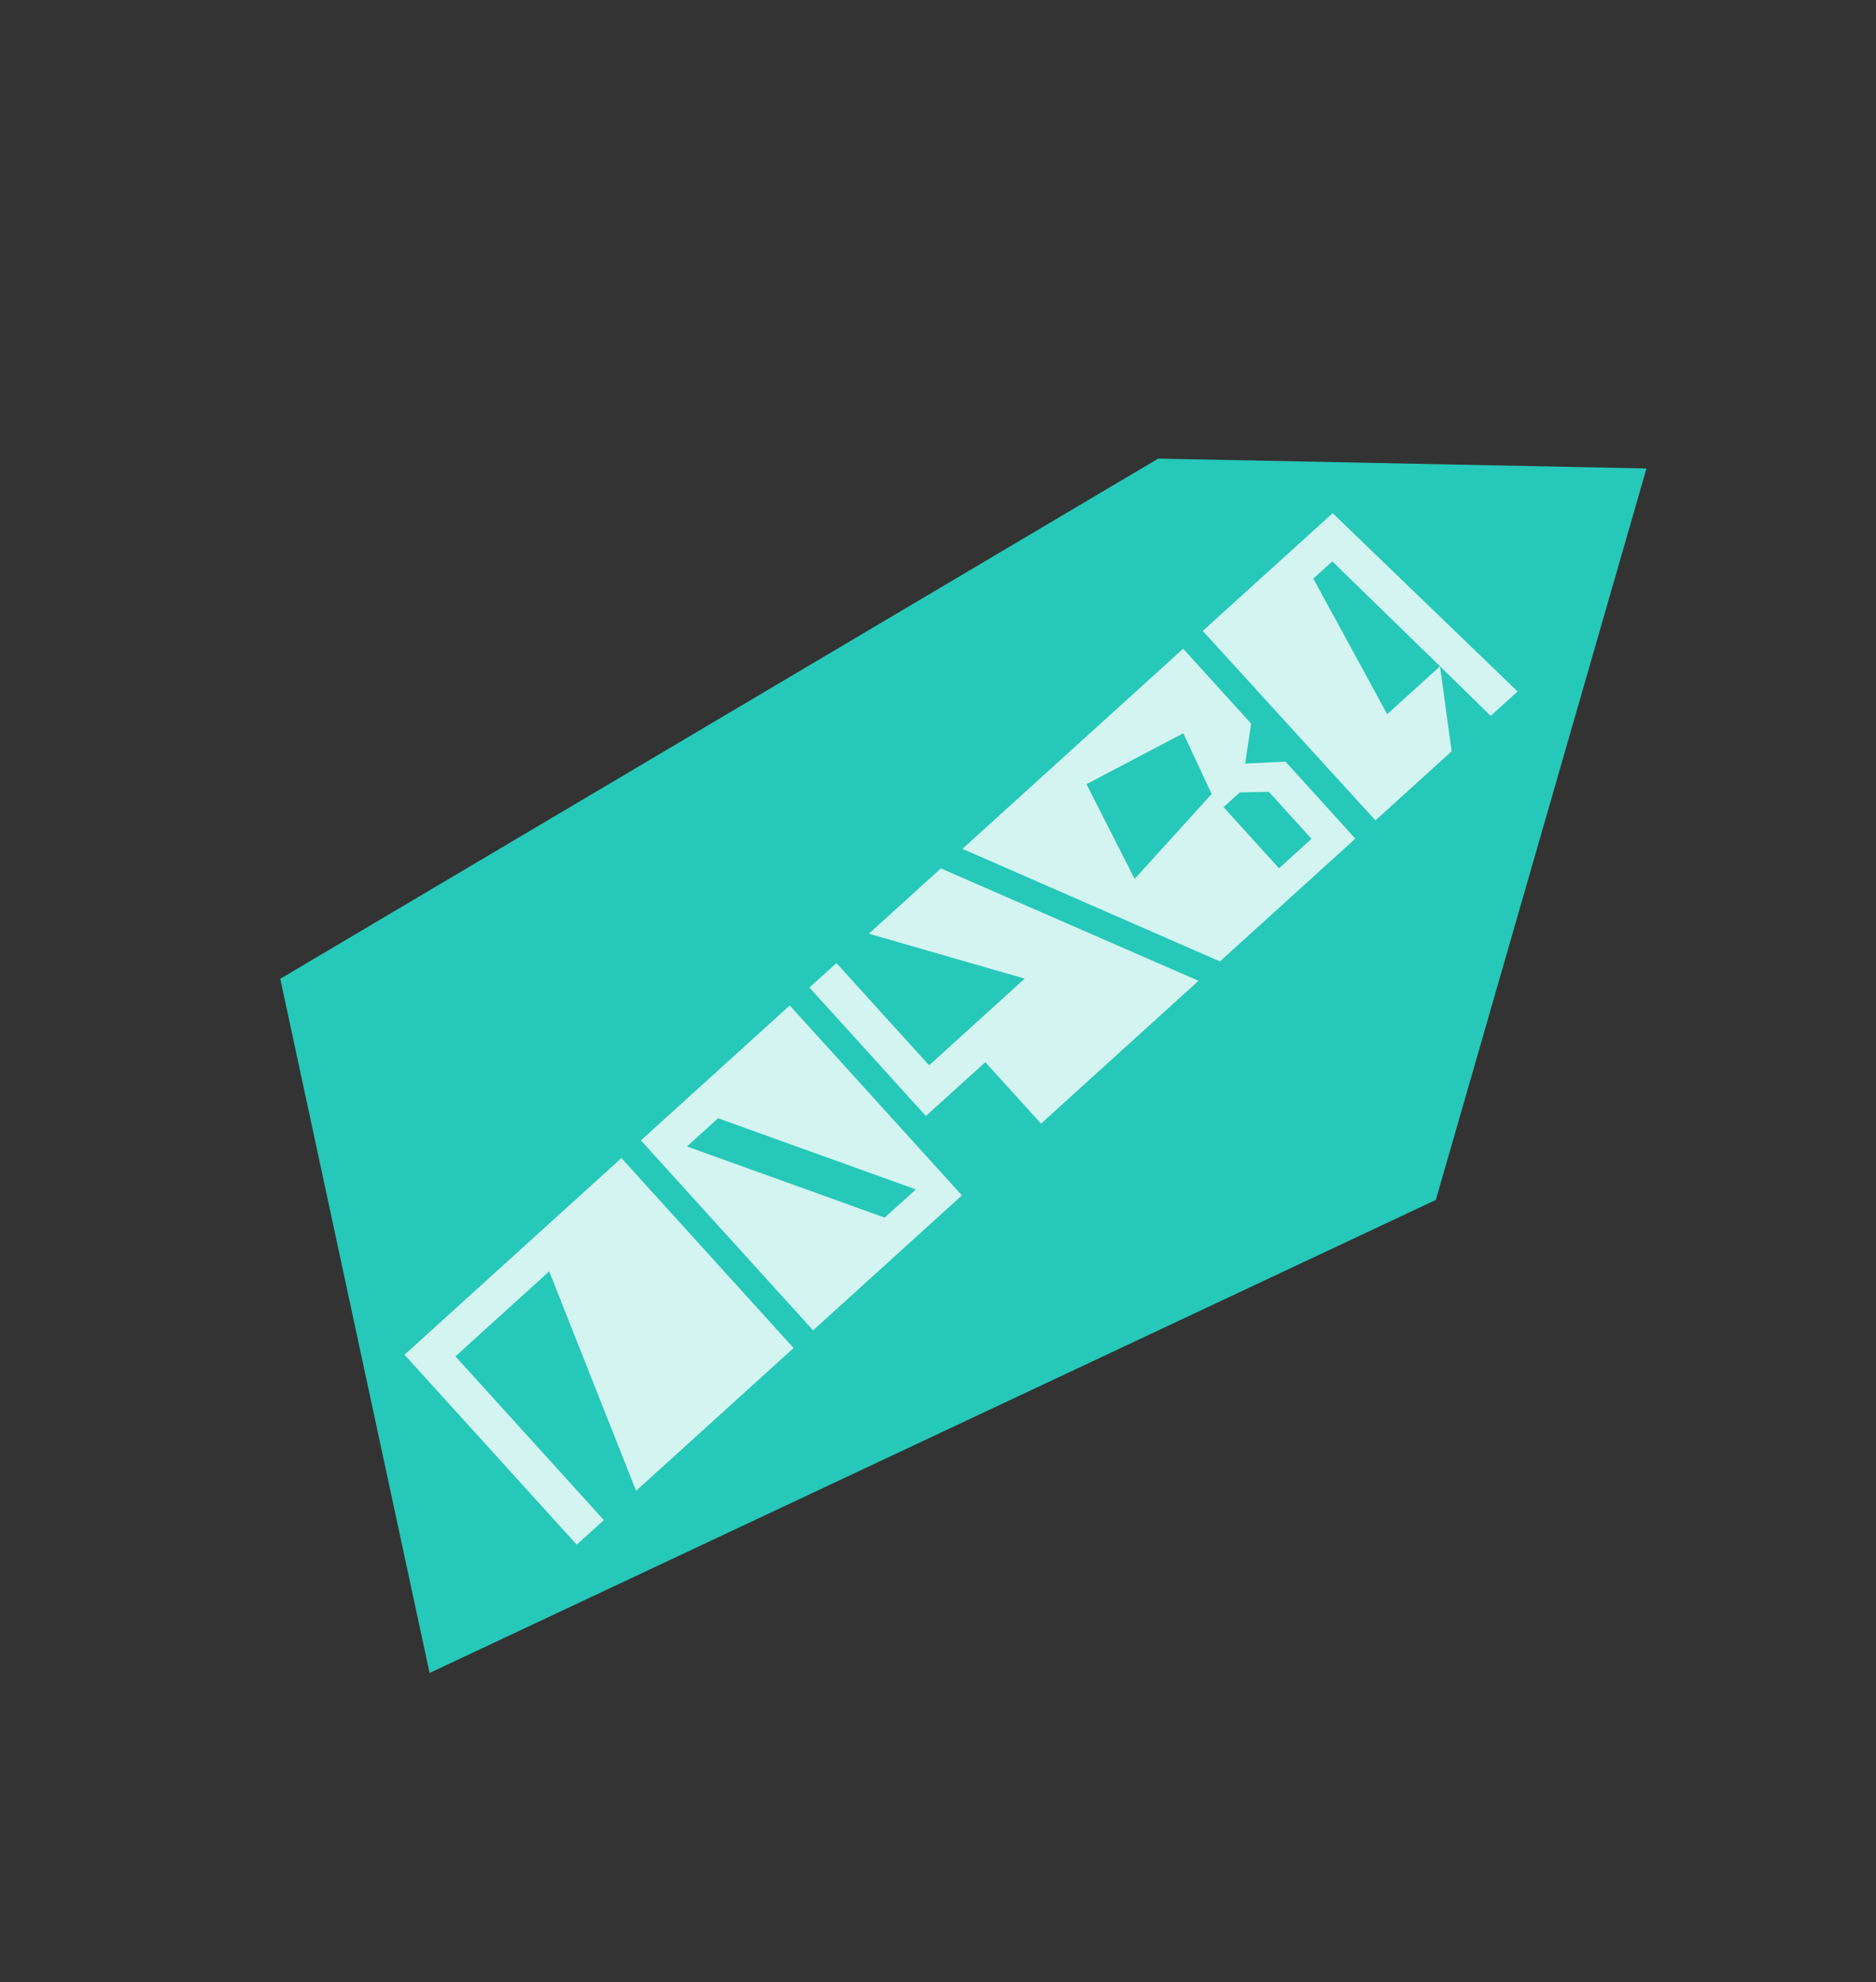
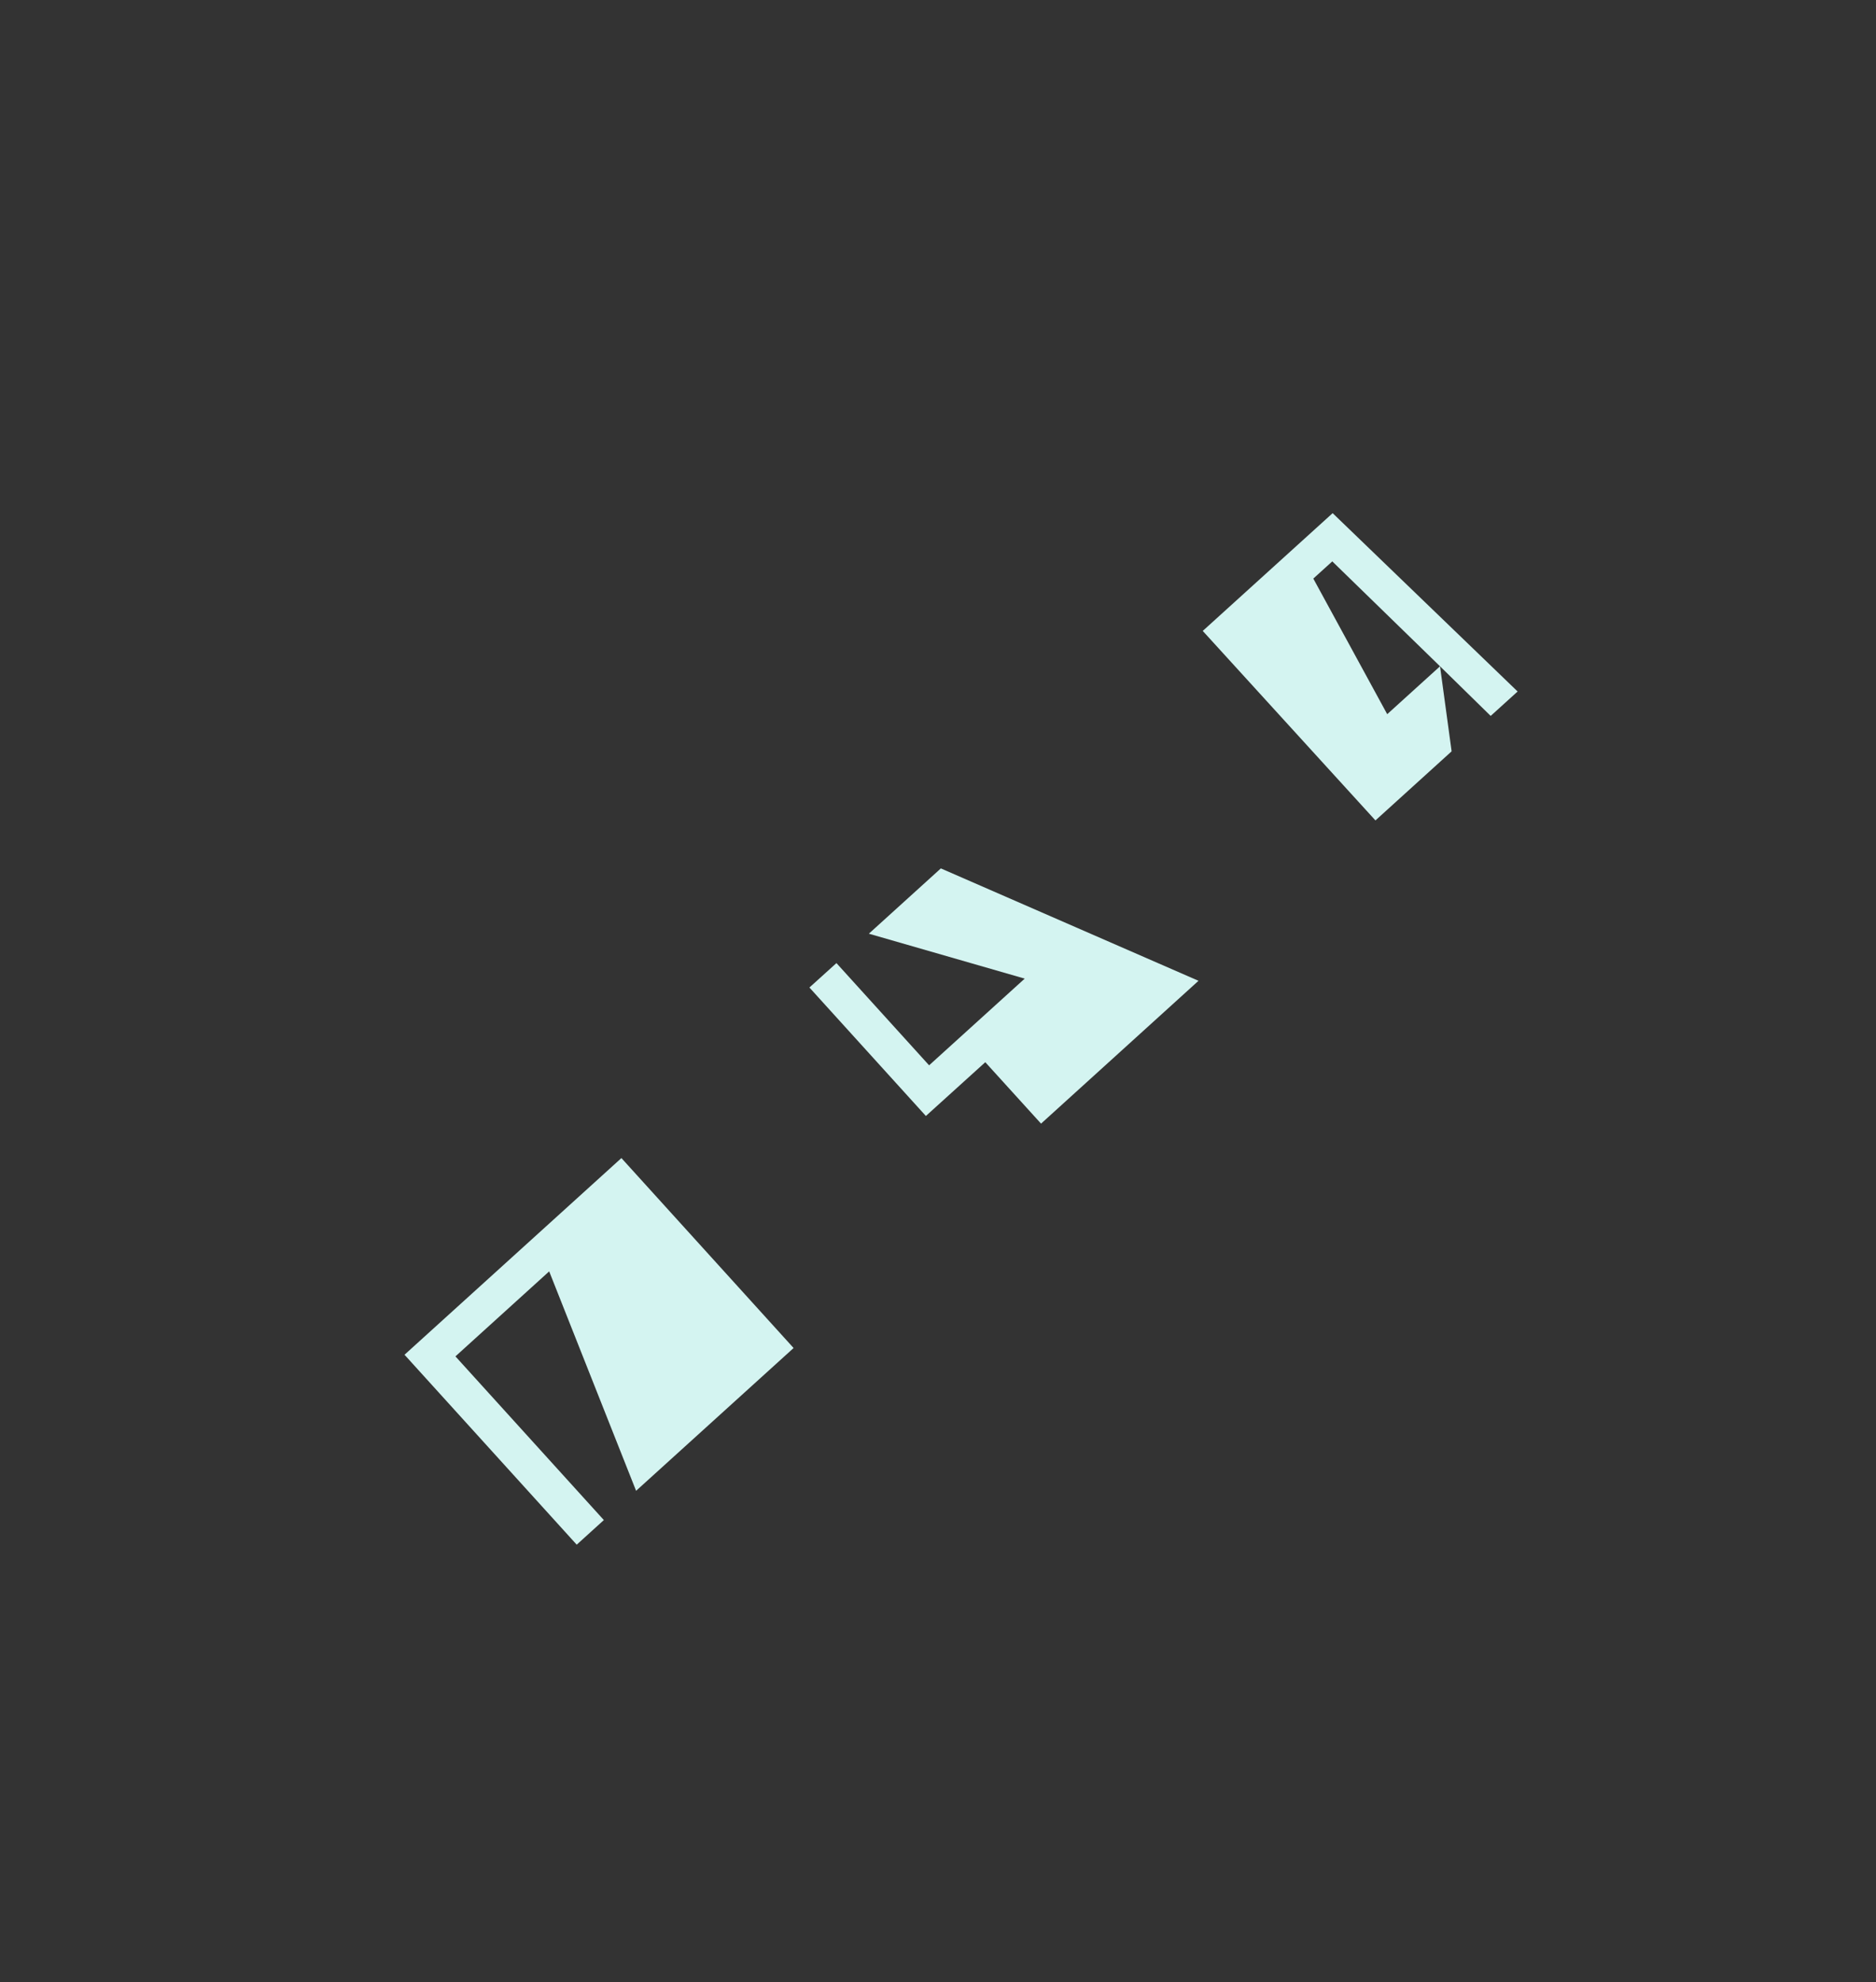
<svg xmlns="http://www.w3.org/2000/svg" width="248" height="262" viewBox="0 0 248 262" fill="none">
  <rect x="0" y="0" width="248" height="262" fill="#333333" stroke="none" />
  <g clip-path="url(#clip0_119_771)">
-     <path d="M56.791 221.14L37.049 129.379L153.115 60.618L217.658 61.92L189.812 158.609L56.791 221.14Z" fill="#26C8B9" />
    <path d="M110.574 127.305L122.824 140.817L135.462 129.358L114.858 123.419L124.378 114.788L158.437 129.645L137.622 148.525L130.252 140.406L122.398 147.513L107.002 130.533L110.574 127.305Z" fill="#D4F4F1" />
-     <path d="M156.406 85.749L165.394 95.648L164.609 100.932L169.939 100.677L179.17 110.855L161.269 127.085L127.228 112.204L156.406 85.749ZM143.63 103.654L149.995 116.174L160.173 104.95L156.426 96.923L143.63 103.654ZM169.079 114.776L173.375 110.882L167.74 104.667L163.897 104.74L161.748 106.689L169.079 114.776Z" fill="#D4F4F1" />
    <path d="M82.148 153.078L104.91 178.186L84.089 197.059L72.6 168.055L60.207 179.291L79.826 200.928L76.239 204.18L53.476 179.075L82.148 153.078Z" fill="#D4F4F1" />
    <path d="M176.17 67.831L158.999 83.398L181.828 108.446L191.898 99.314L190.366 88.073L183.384 94.404L173.614 76.479L176.123 74.206L190.366 88.073L197.062 94.633L200.623 91.404L176.17 67.831Z" fill="#D4F4F1" />
-     <path d="M84.722 150.744L107.485 175.85L127.163 158.009L104.4 132.903L84.722 150.744ZM116.95 160.947L90.812 151.544L94.928 147.815L121.066 157.218L116.95 160.947Z" fill="#D4F4F1" />
  </g>
  <defs>
    <clipPath id="clip0_119_771">
      <rect width="224.668" height="137.962" fill="white" transform="translate(0 176.239) rotate(-51.669)" />
    </clipPath>
  </defs>
</svg>